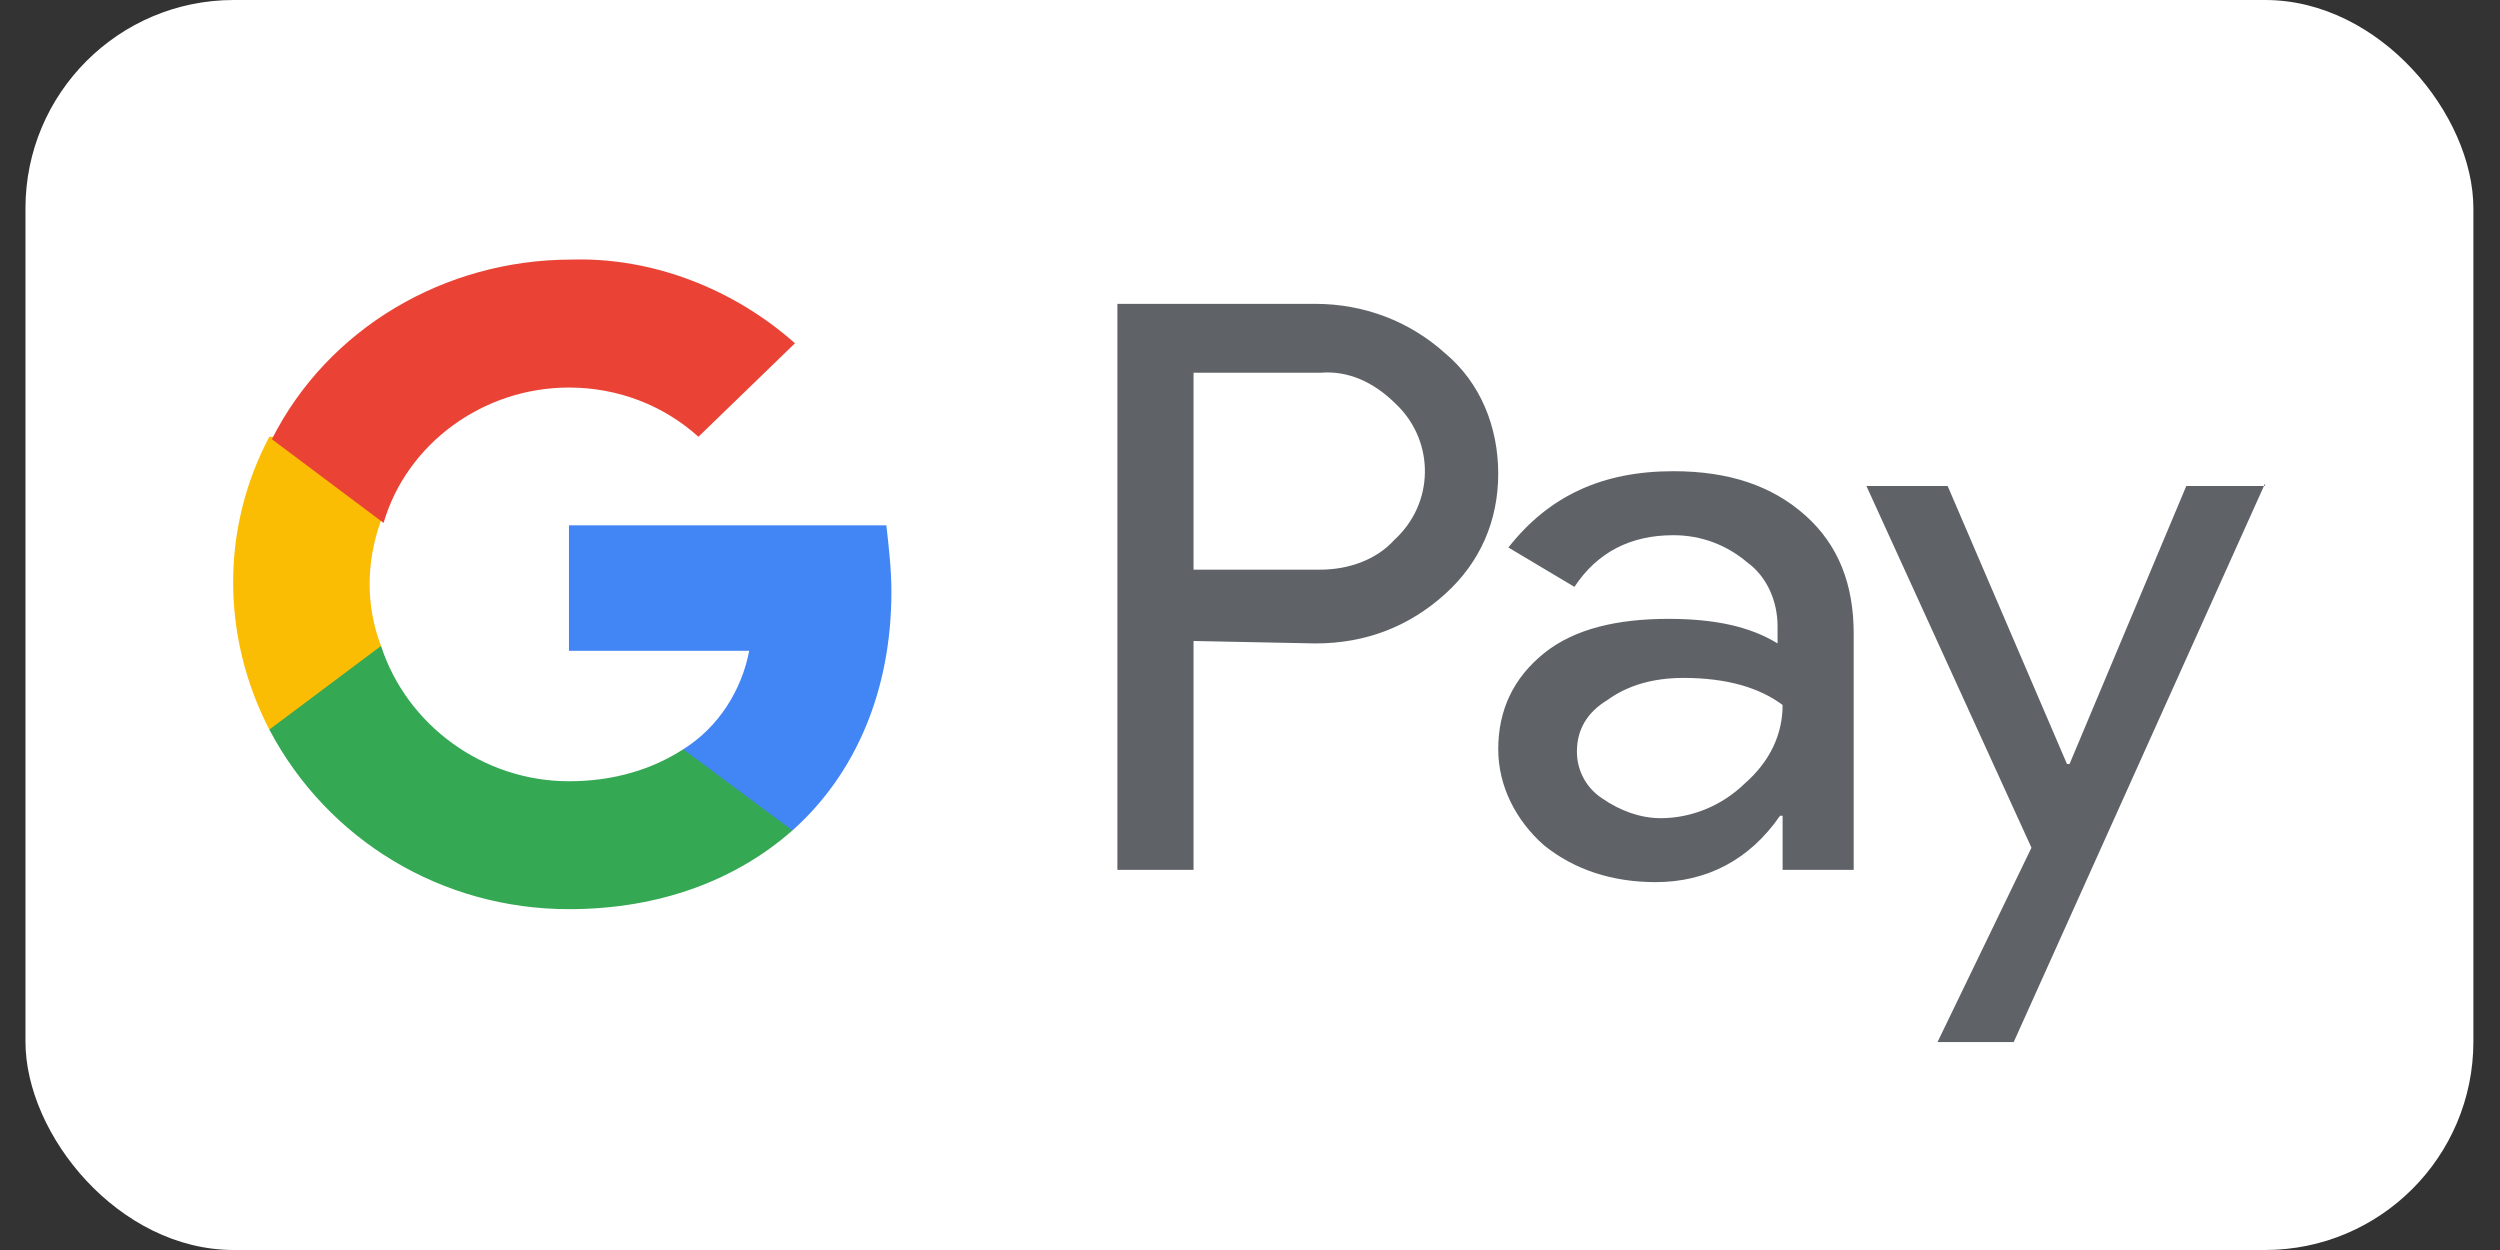
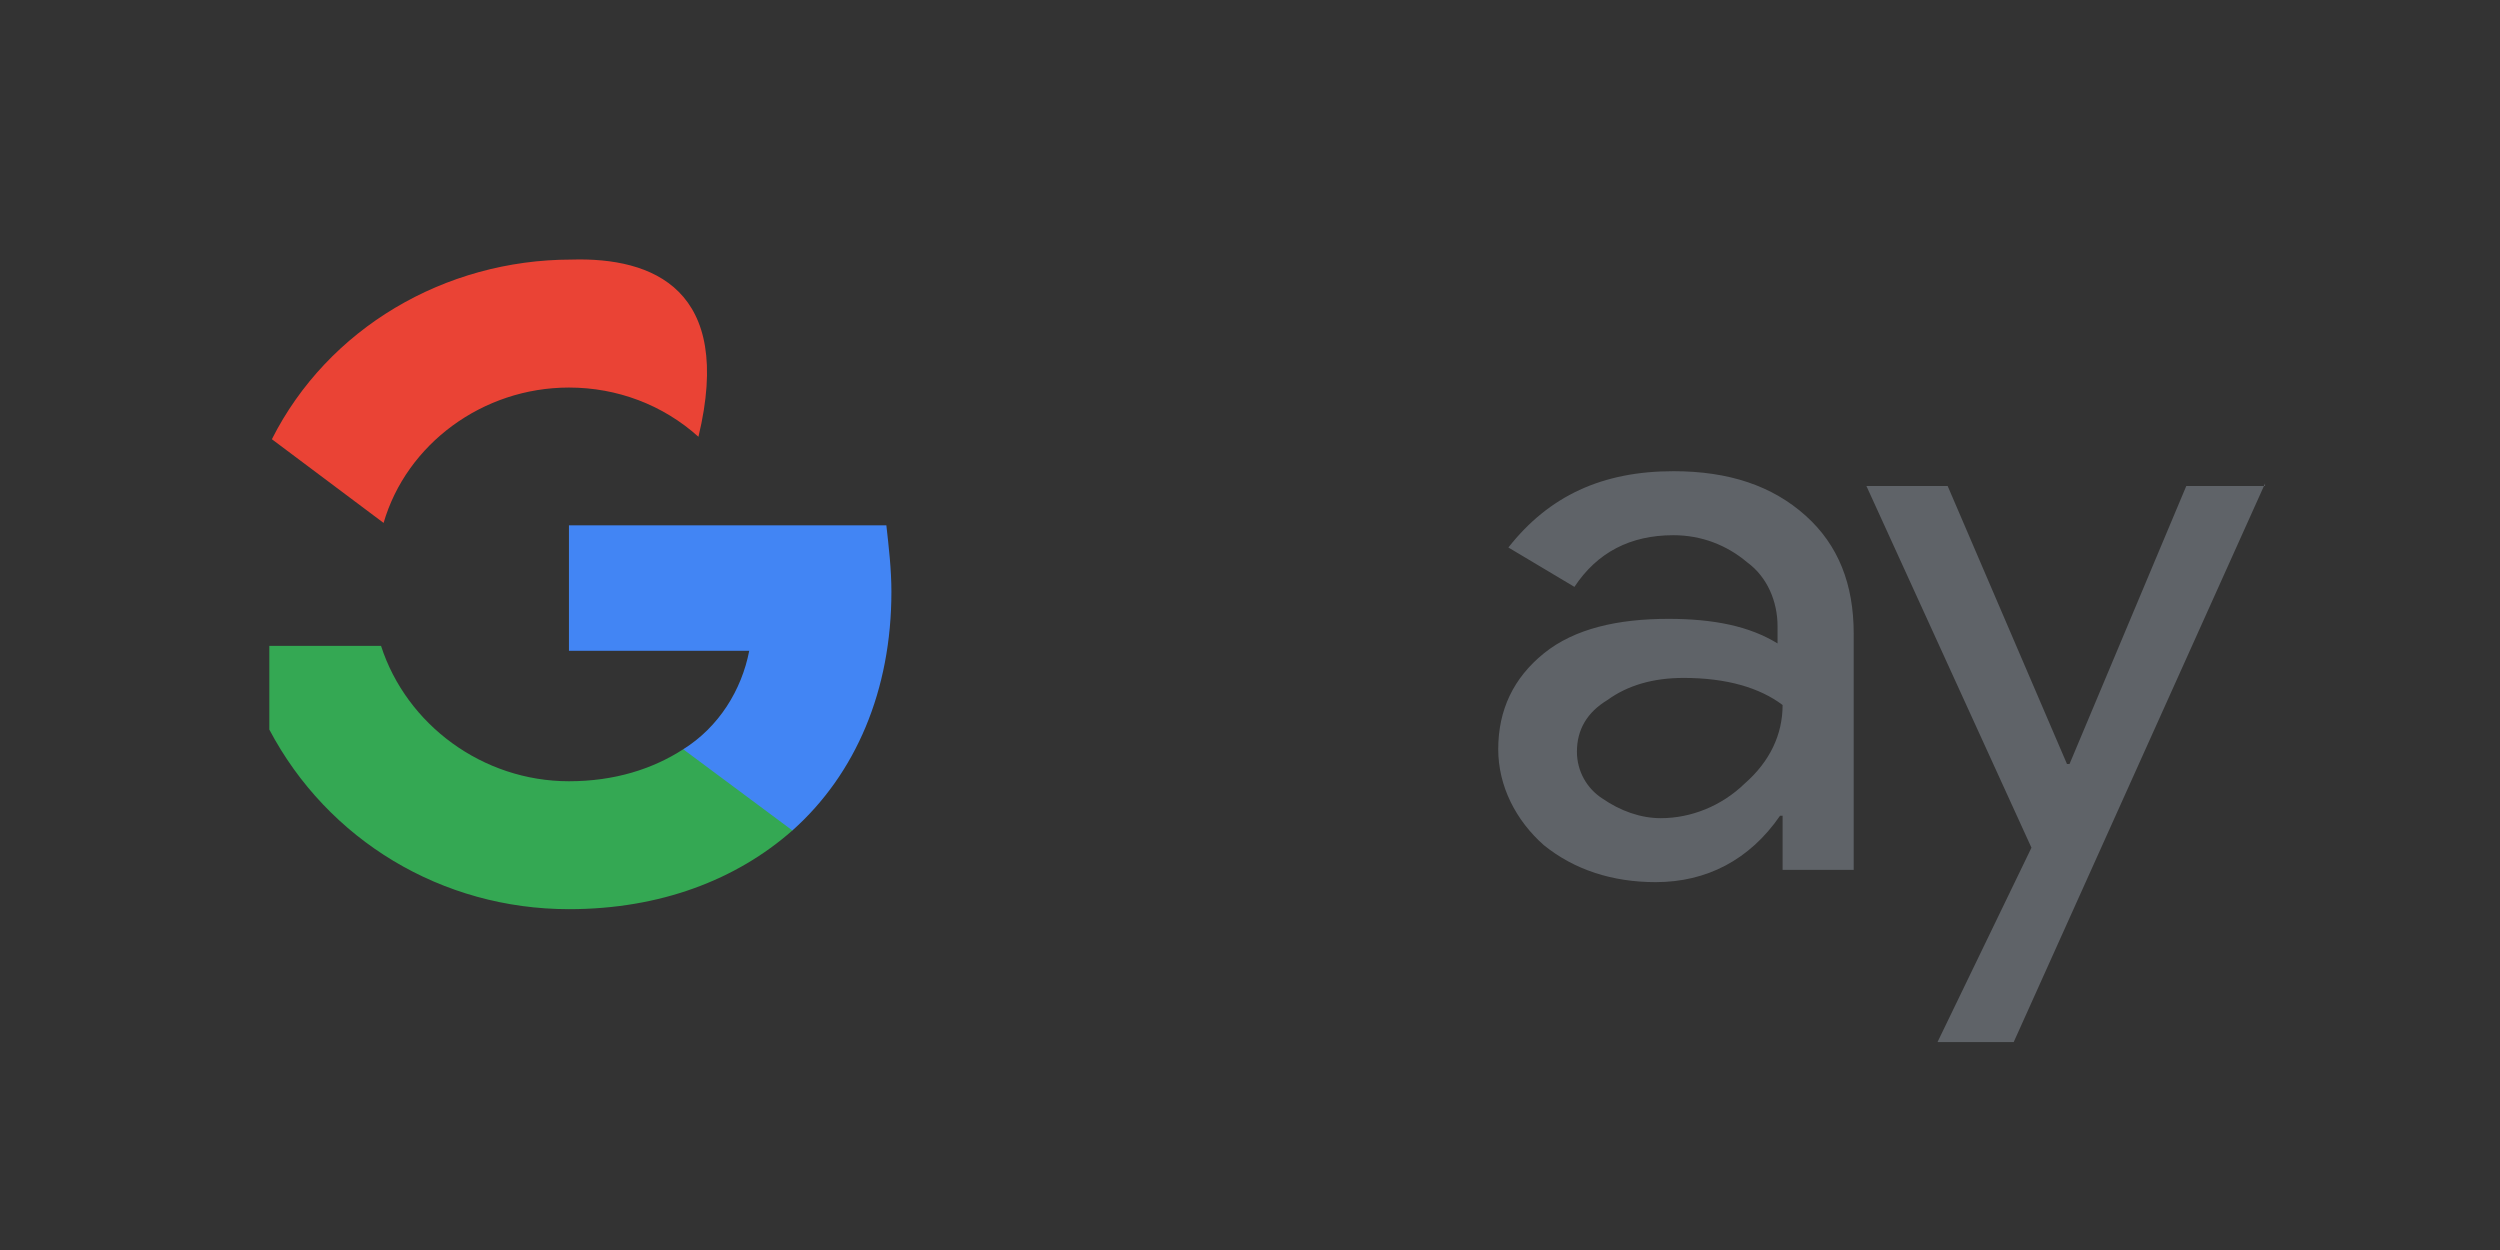
<svg xmlns="http://www.w3.org/2000/svg" width="48" height="24" viewBox="0 0 48 24" fill="none">
  <rect x="0" y="0" width="48" height="24" fill="#333333" stroke="none" />
-   <rect x="0.489" width="47" height="24" rx="4" fill="white" />
  <g clip-path="url(#clip0_4527_3938)">
-     <path d="M22.916 12.307V16.701H21.454V5.834H25.256C26.182 5.834 27.06 6.165 27.742 6.779C28.425 7.346 28.766 8.197 28.766 9.094C28.766 9.992 28.425 10.795 27.742 11.409C27.06 12.023 26.231 12.354 25.256 12.354L22.916 12.307ZM22.916 7.157V10.937H25.354C25.89 10.937 26.426 10.748 26.767 10.37C27.547 9.661 27.547 8.48 26.816 7.771L26.767 7.724C26.377 7.346 25.89 7.11 25.354 7.157H22.916Z" fill="#5F6368" />
    <path d="M32.13 9.047C33.202 9.047 34.031 9.331 34.665 9.898C35.299 10.465 35.591 11.221 35.591 12.165V16.701H34.226V15.662H34.177C33.592 16.512 32.764 16.937 31.789 16.937C30.96 16.937 30.229 16.701 29.644 16.229C29.107 15.756 28.766 15.095 28.766 14.386C28.766 13.63 29.059 13.016 29.644 12.543C30.229 12.071 31.057 11.882 32.032 11.882C32.91 11.882 33.592 12.024 34.129 12.354V12.024C34.129 11.551 33.934 11.079 33.544 10.795C33.154 10.465 32.666 10.276 32.13 10.276C31.301 10.276 30.667 10.606 30.229 11.268L28.961 10.512C29.741 9.52 30.765 9.047 32.13 9.047ZM30.277 14.433C30.277 14.811 30.472 15.142 30.765 15.331C31.106 15.567 31.496 15.709 31.886 15.709C32.471 15.709 33.056 15.473 33.495 15.047C33.982 14.622 34.226 14.102 34.226 13.536C33.787 13.205 33.154 13.016 32.325 13.016C31.74 13.016 31.252 13.158 30.862 13.441C30.472 13.677 30.277 14.008 30.277 14.433Z" fill="#5F6368" />
    <path d="M43.489 9.284L38.663 20.008H37.2L39.004 16.276L35.835 9.331H37.395L39.686 14.669H39.735L41.977 9.331H43.489V9.284Z" fill="#5F6368" />
    <path d="M17.115 11.362C17.115 10.937 17.066 10.512 17.018 10.086H10.924V12.496H14.385C14.239 13.252 13.8 13.96 13.118 14.386V15.945H15.214C16.433 14.858 17.115 13.252 17.115 11.362Z" fill="#4285F4" />
    <path d="M10.924 17.456C12.679 17.456 14.141 16.89 15.214 15.945L13.118 14.386C12.533 14.764 11.801 15 10.924 15C9.266 15 7.804 13.913 7.316 12.401H5.171V14.008C6.293 16.134 8.486 17.456 10.924 17.456Z" fill="#34A853" />
-     <path d="M7.316 12.402C7.024 11.646 7.024 10.795 7.316 9.992V8.386H5.171C4.245 10.134 4.245 12.213 5.171 14.008L7.316 12.402Z" fill="#FBBC04" />
-     <path d="M10.924 7.441C11.85 7.441 12.728 7.772 13.41 8.386L15.263 6.591C14.093 5.551 12.533 4.937 10.973 4.984C8.535 4.984 6.293 6.307 5.22 8.433L7.365 10.04C7.804 8.528 9.266 7.441 10.924 7.441Z" fill="#EA4335" />
+     <path d="M10.924 7.441C11.85 7.441 12.728 7.772 13.41 8.386C14.093 5.551 12.533 4.937 10.973 4.984C8.535 4.984 6.293 6.307 5.22 8.433L7.365 10.04C7.804 8.528 9.266 7.441 10.924 7.441Z" fill="#EA4335" />
  </g>
  <defs>
    <clipPath id="clip0_4527_3938">
      <rect width="39" height="18" fill="white" transform="translate(4.489 3)" />
    </clipPath>
  </defs>
</svg>